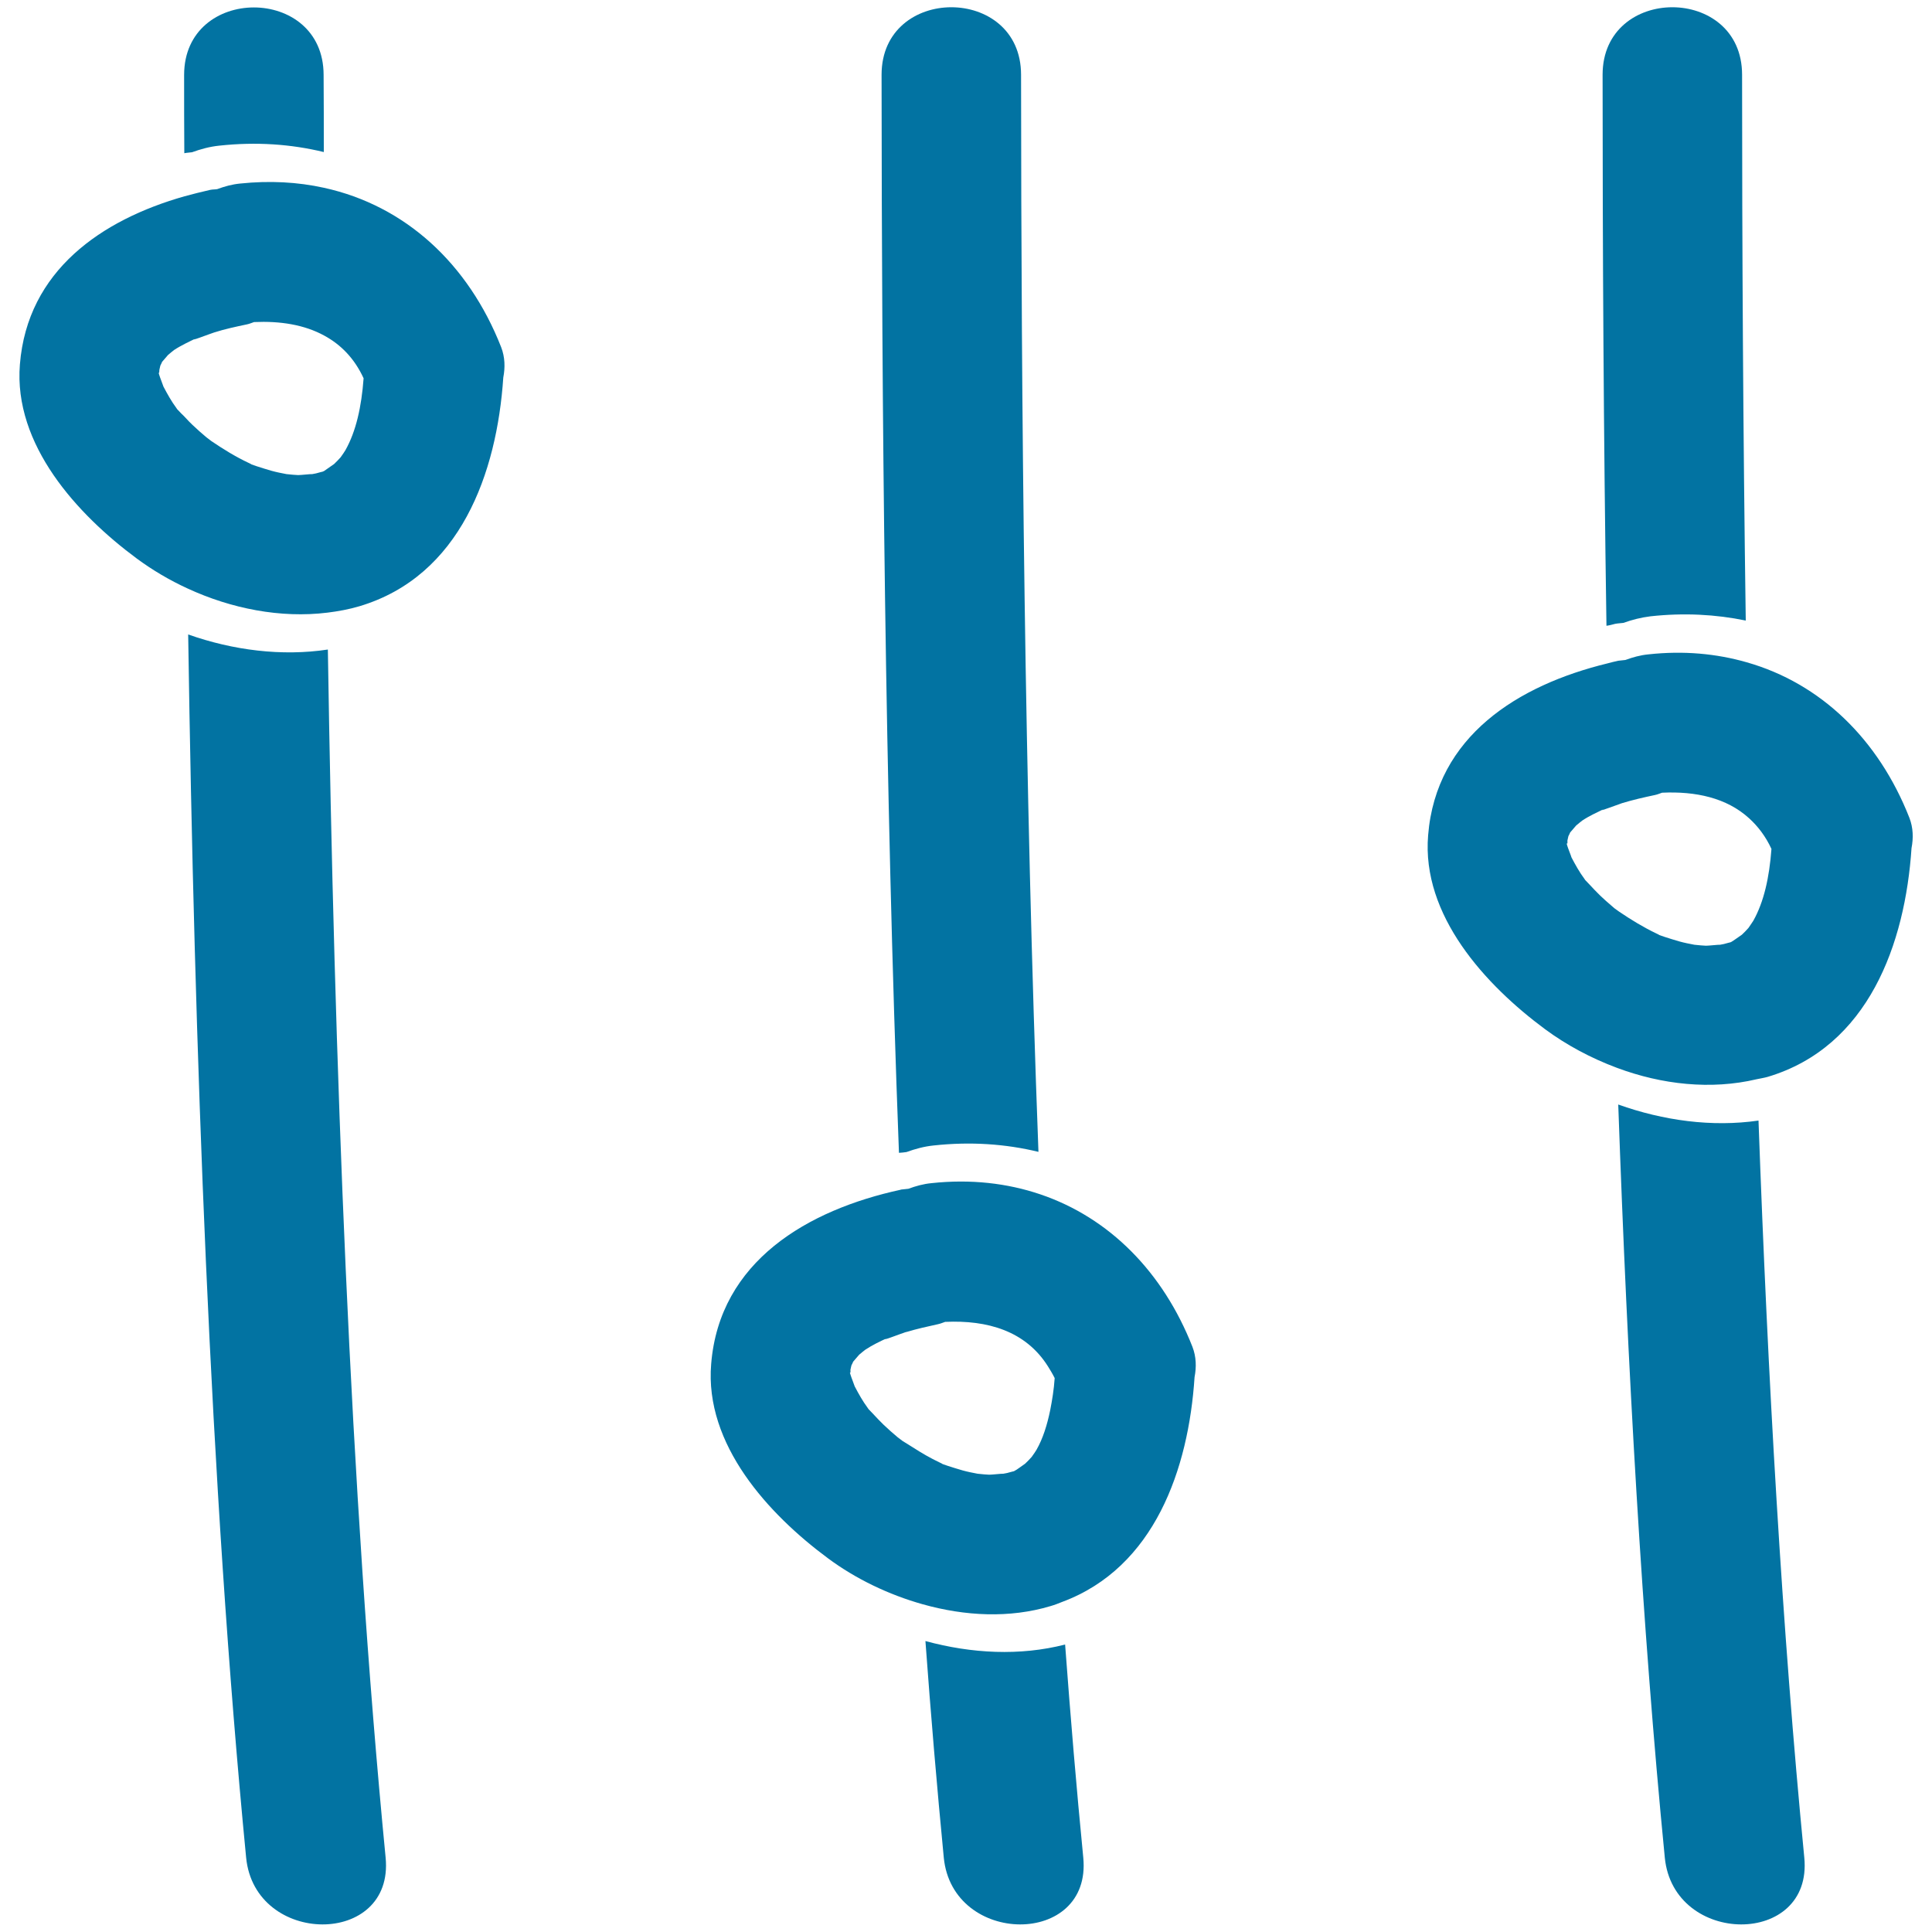
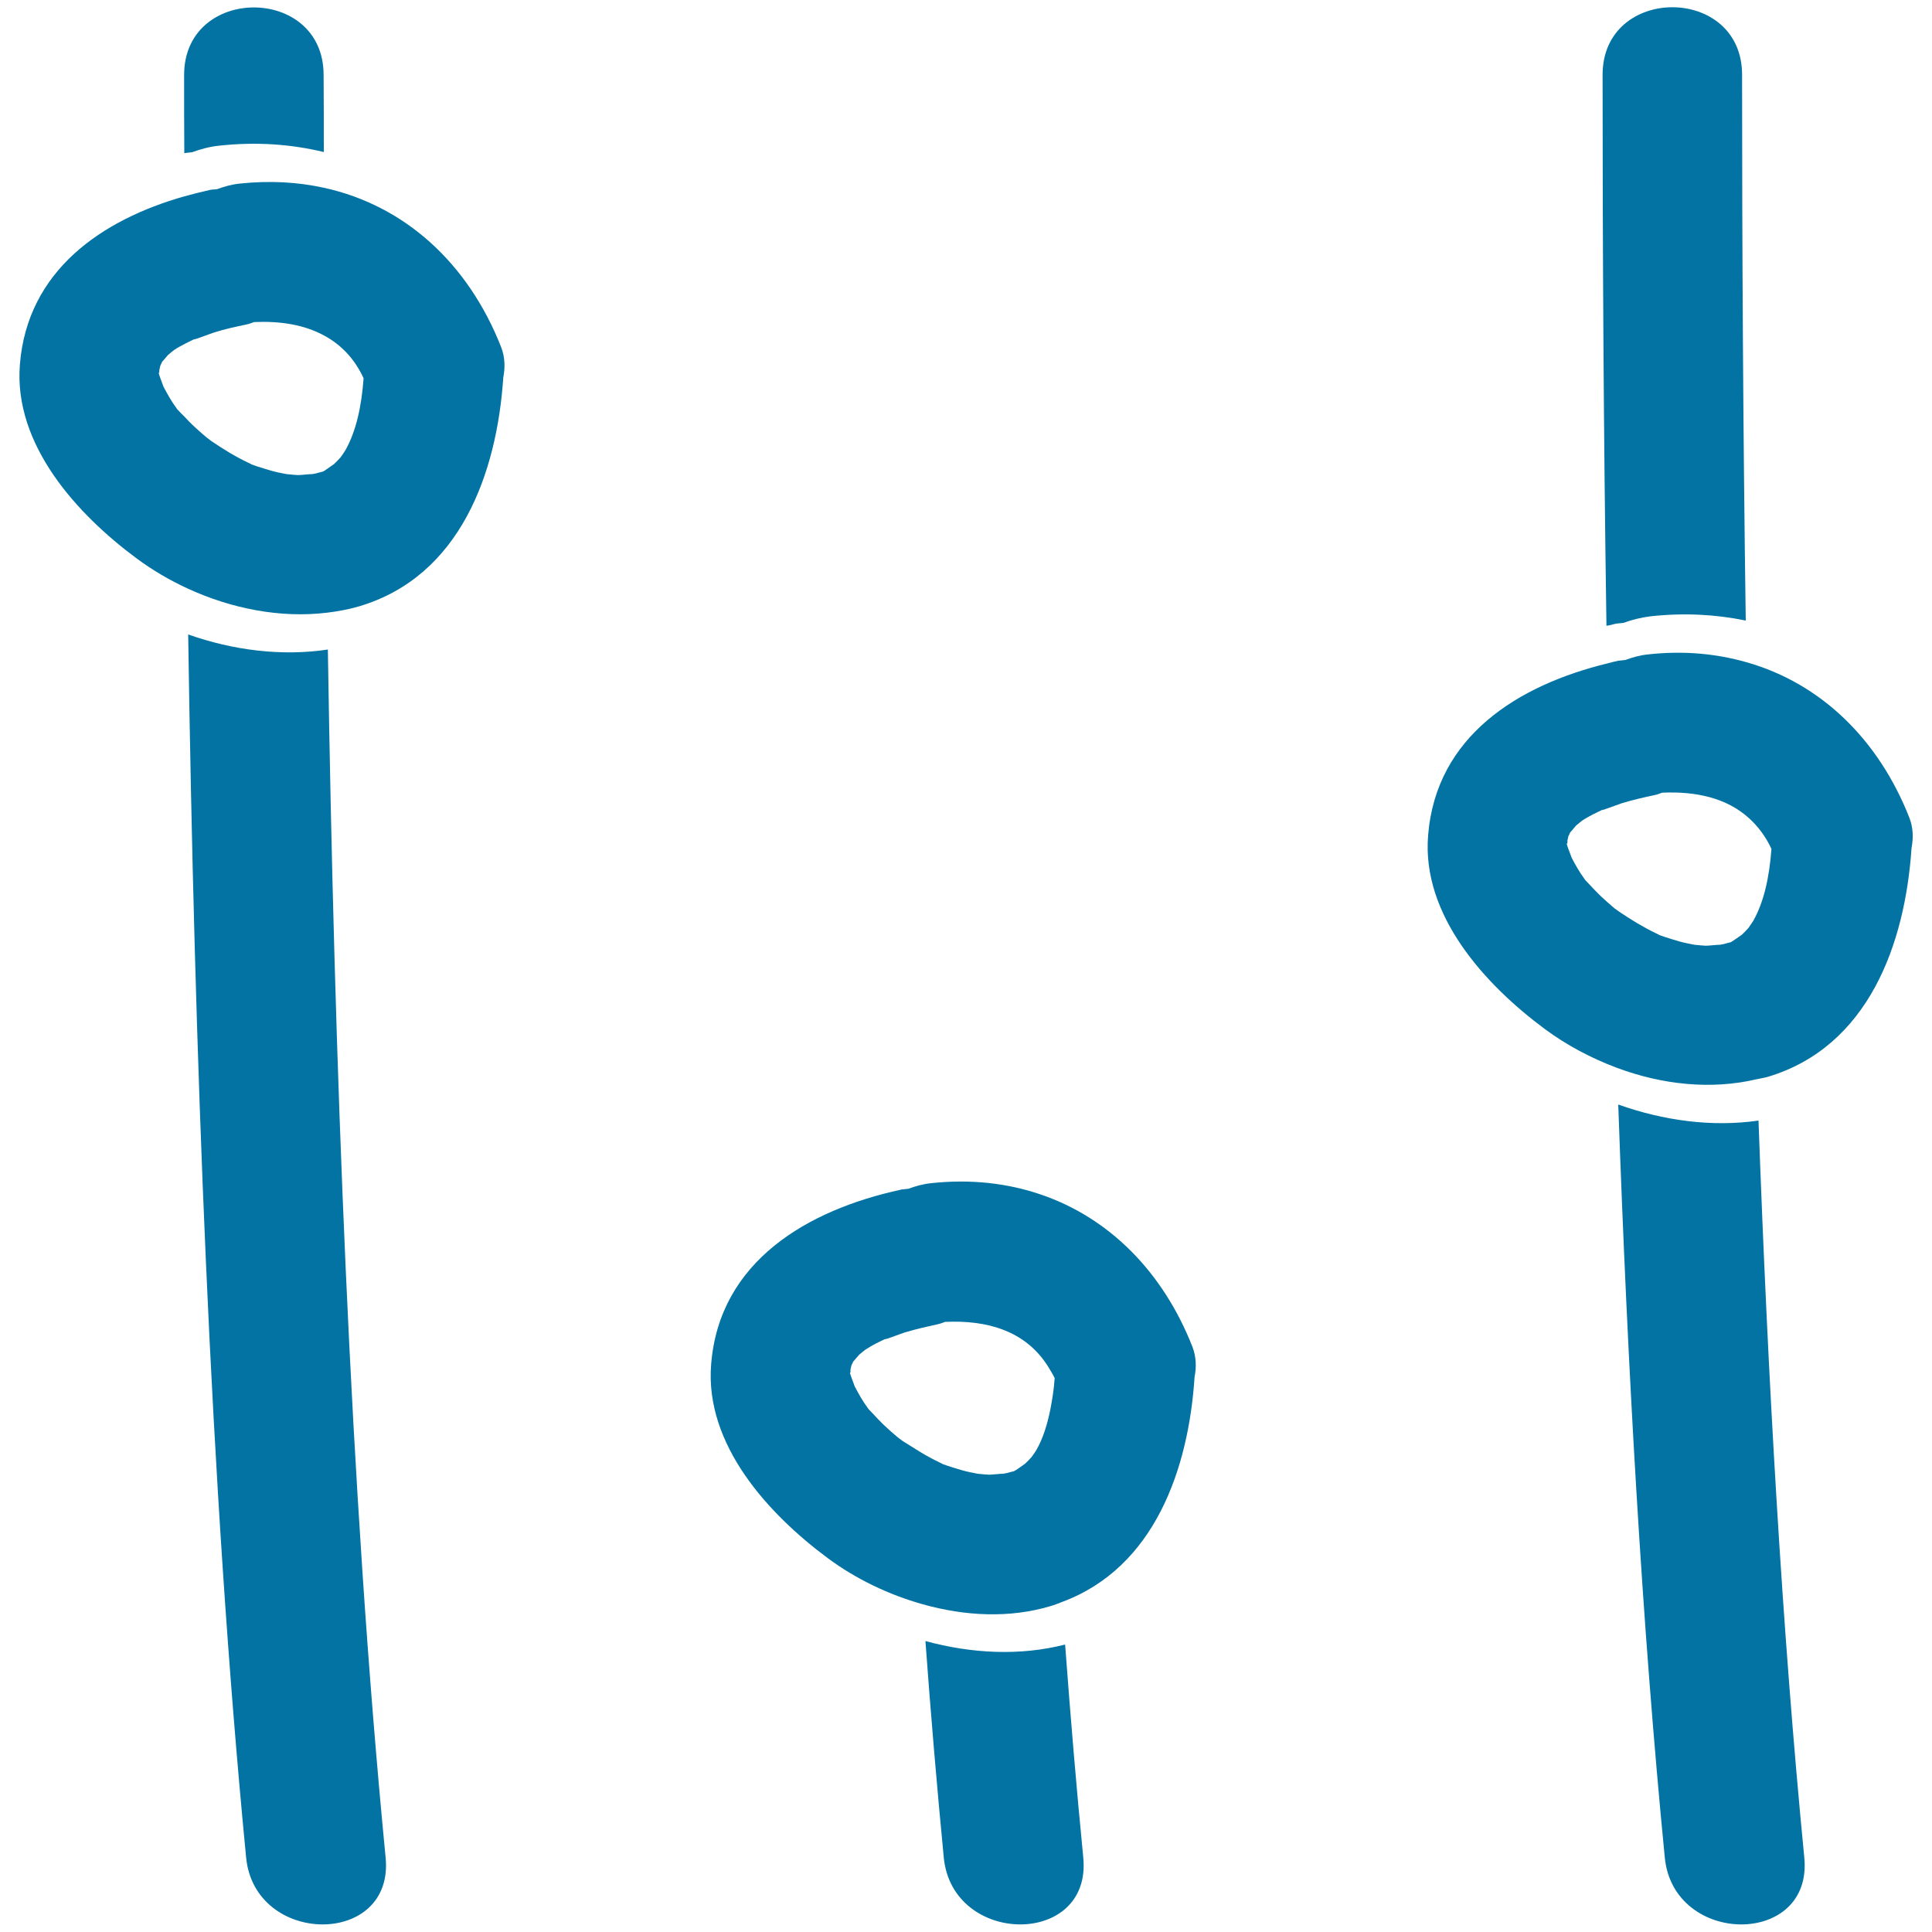
<svg xmlns="http://www.w3.org/2000/svg" viewBox="0 0 1000 1000" style="fill:#0273a2">
  <title>Settings Hand Drawn Symbol SVG icon</title>
  <g>
    <g>
      <path d="M97.4,328.4c3.2,214.5,11.3,440.8,30,633.1c4.5,45.9,76.7,46.3,72.2,0c-18.5-190-26.6-413.2-29.9-625.3C145.8,339.8,120.7,336.6,97.4,328.4z" />
      <path d="M99.4,78.8c4.4-1.6,9.1-2.9,14-3.4c19.2-2.1,37.3-0.8,54.2,3.3c0-13.4,0-26.8-0.1-39.9c0-46.6-72.2-46.6-72.2,0c0,13.3,0,26.9,0.1,40.5C96.8,79,98.1,79,99.4,78.8z" />
      <path d="M479,849.4c2.8,38.4,6,75.9,9.5,112.1c4.5,45.9,76.7,46.3,72.2,0c-3.5-35.7-6.6-72.6-9.4-110.3C527.9,857.2,502.9,855.9,479,849.4z" />
-       <path d="M469.2,596.3c4.4-1.6,9.1-2.9,14-3.4c19.2-2.1,37.4-0.8,54.3,3.3c-7.2-190.9-8.9-387.2-9-557.5c0-46.6-72.2-46.6-72.2,0c0.1,170.4,1.7,366.9,9,558C466.7,596.6,468,596.5,469.2,596.3z" />
      <path d="M837.6,571.7c4.8,135.8,12.3,269.5,24.1,389.8c4.5,45.9,76.7,46.3,72.2,0c-11.5-117.9-18.9-248.6-23.7-381.5C886.1,583.5,860.9,580,837.6,571.7z" />
      <path d="M836,322.9c1.5-0.3,2.9-0.3,4.3-0.5c4.4-1.6,9.1-2.8,14-3.4c17.3-1.9,33.8-1,49.3,2.2c-1.4-98.3-1.9-193.9-1.9-282.5c0-46.6-72.2-46.6-72.2,0c0,89.4,0.5,186,2,285.2C833,323.7,834.5,323.3,836,322.9z" />
      <path d="M70.8,289.1c8,5.9,16.9,11.2,26.3,15.5c22.5,10.4,48.1,15.5,72.4,12.5c5.6-0.7,11.1-1.7,16.5-3.3c52.3-15.6,71.2-69,74.5-118.4c1-5.2,0.9-10.5-1.1-15.7c-17-43.3-49.7-73.3-91.7-82.5c-13.6-3-28.1-3.8-43.4-2.2c-4.2,0.4-8.1,1.5-11.9,2.9c-1.2,0.2-2.4,0.1-3.7,0.4c-4.4,1-8.8,2.1-13.2,3.3c-43,12.2-81.3,38.5-85.2,87C6.9,230.2,40,266.3,70.8,289.1z M82.4,192.9c0-0.5,0.1-1,0.1-1.5c0.1-0.5,0.3-1.3,0.5-2.2c0.3-0.5,0.6-1.2,0.9-1.9c0.7-0.8,2-2.3,3.1-3.6c1.1-0.9,2.6-2.2,3.2-2.6c1.8-1.2,3.7-2.2,5.6-3.2c1.9-1,3.9-1.9,5.9-2.9c-5.3,2.5,7.7-2.5,9.1-2.9c5.6-1.8,11.3-3,17-4.2c1.4-0.3,2.5-0.8,3.7-1.2c13.4-0.6,26,1.3,36.5,7.1c8.4,4.6,15.4,11.6,20.2,22c-1.1,14.8-3.9,27.4-9.4,37.2c-0.3,0.6-1.6,2.4-2.5,3.7c-1.1,1.2-2.2,2.4-3.4,3.5c-0.8,0.5-2.8,2-4.3,3c-0.5,0.4-1,0.7-1.3,0.8c-0.1,0-0.1,0-0.2,0.1c-0.6,0.1-1.5,0.4-2.7,0.7c-0.9,0.3-1.9,0.4-2.8,0.6c-0.6-0.1-5.7,0.5-7.3,0.5c-1.1,0-4-0.3-6-0.5c-2.6-0.5-5.2-1-7.7-1.7c-2.6-0.7-5.2-1.6-7.8-2.4c-1.2-0.4-2-0.7-2.6-0.9c-0.1-0.1-0.4-0.3-1.5-0.8c-6.8-3.2-13.1-7.1-19.3-11.3c-0.4-0.3-1.5-1.1-2.5-1.9c-2.5-2.1-4.9-4.2-7.3-6.5c-1.3-1.2-2.5-2.5-3.7-3.8c-0.6-0.7-1.3-1.3-2-2c-1.1-1.2-1.7-1.8-2.2-2.3c-0.1-0.2-0.2-0.3-0.4-0.6c-2.6-3.5-4.7-7.3-6.7-11.1c-0.3-1-1.8-4.7-2.2-6.1c-0.1-0.5-0.2-0.7-0.3-1.1C82.4,193,82.4,193,82.4,192.9z" />
      <path d="M428.6,806.6c14.3,10.6,31.3,18.8,49.1,23.8c21.8,6.1,44.8,7.3,66.1,0.9c2.1-0.6,4.1-1.4,6.1-2.2c47.7-17.8,65.3-68.8,68.4-116.3c1-5.2,0.9-10.5-1.1-15.7c-15.2-38.7-43-66.8-78.7-78.9c-17.1-5.8-36.1-8-56.4-5.8c-4.2,0.4-8.1,1.5-11.9,2.9c-1.2,0.2-2.4,0.2-3.7,0.4c-0.1,0-0.2,0-0.3,0.1c-48,10.4-93.8,36.9-98.1,90.2C364.6,747.7,397.8,783.8,428.6,806.6z M440.2,710.4c0-0.5,0-1,0-1.5c0.1-0.5,0.3-1.3,0.5-2.2c0.3-0.5,0.6-1.2,0.9-1.9c0.7-0.8,2-2.3,3.1-3.6c1.1-0.9,2.6-2.2,3.2-2.6c3.6-2.4,7.6-4.3,11.5-6.1c-5.3,2.5,7.7-2.5,9.1-2.9c0.3-0.1,0.6-0.2,0.8-0.2c5.3-1.6,10.8-2.8,16.2-4c1.4-0.3,2.5-0.8,3.7-1.2c21.8-1,41.6,4.6,53.2,23c1.2,1.9,2.4,3.9,3.5,6.1c-0.4,5.9-1.3,11.4-2.3,16.5c-1.6,7.8-3.8,14.8-7.1,20.6c-0.3,0.6-1.6,2.4-2.5,3.7c-1.1,1.2-2.2,2.4-3.4,3.5c-1.1,0.7-4.3,3.2-5.6,3.8c-0.1,0-0.1,0-0.2,0.1c-0.6,0.1-1.5,0.4-2.7,0.7c-0.9,0.3-1.9,0.4-2.8,0.6c-0.6-0.1-5.7,0.5-7.3,0.5c-1.1,0-4-0.3-6-0.5c-2.6-0.5-5.2-1-7.7-1.7c-2.6-0.7-5.2-1.6-7.8-2.4c-1.2-0.4-2-0.7-2.6-0.9c-0.1-0.1-0.4-0.3-1.5-0.8c-4.9-2.3-9.5-5-14-7.9c-1.8-1.1-3.5-2.2-5.3-3.3c-0.4-0.3-1.5-1.1-2.5-1.9c-2.5-2.1-4.9-4.2-7.3-6.5c-1.9-1.9-3.8-3.8-5.6-5.8c-1.1-1.2-1.7-1.8-2.2-2.3c-0.1-0.2-0.2-0.3-0.4-0.6c-2.6-3.5-4.7-7.3-6.7-11.1c-0.3-1-1.8-4.7-2.2-6.1c-0.1-0.5-0.2-0.7-0.3-1.1C440.2,710.5,440.2,710.5,440.2,710.4z" />
      <path d="M799.7,532.7c11.1,8.2,23.8,15,37.2,20c23.3,8.7,48.7,11.5,72.4,5.9c1.9-0.4,3.8-0.7,5.6-1.2c52.3-15.6,71.2-69,74.5-118.4c1-5.2,0.9-10.5-1.1-15.7c-16-40.7-45.9-69.6-84.2-80.5c-15.7-4.5-32.7-6.1-50.9-4.1c-4.2,0.4-8.1,1.5-11.9,2.9c-1.2,0.2-2.4,0.2-3.7,0.4c-1.9,0.4-3.8,0.9-5.7,1.4c-46,11.2-88.6,37.6-92.7,88.9C735.7,473.8,768.9,509.9,799.7,532.7z M811.3,436.5c0-0.5,0-1,0-1.5c0.1-0.5,0.3-1.3,0.5-2.2c0.3-0.5,0.6-1.2,0.9-1.9c0.7-0.8,2-2.3,3.1-3.6c1.1-0.9,2.6-2.2,3.2-2.6c3.6-2.4,7.6-4.2,11.5-6.1c-2.8,1.4-0.4,0.5,2.7-0.6c2.7-1,5.8-2.1,6.4-2.3c5.6-1.7,11.3-3,17-4.2c1.4-0.3,2.5-0.8,3.7-1.2c17.3-0.8,33.4,2.6,45.1,13.3c4.5,4.1,8.5,9.3,11.5,15.8c-1.1,14.8-3.9,27.4-9.4,37.2c-0.1,0.2-0.5,0.7-0.8,1.2c-0.5,0.8-1.2,1.7-1.7,2.5c-1.1,1.2-2.2,2.4-3.4,3.5c-1.1,0.7-4.3,3.1-5.6,3.8c-0.1,0-0.1,0-0.2,0.1c-0.6,0.1-1.5,0.4-2.7,0.7c-0.9,0.3-1.9,0.4-2.8,0.6c-0.6-0.1-5.7,0.5-7.3,0.5c-1.1,0-4-0.3-6-0.5c-2.6-0.5-5.2-1-7.7-1.7c-2.6-0.7-5.2-1.6-7.8-2.4c-1.2-0.4-2-0.7-2.6-0.9c-0.1-0.1-0.4-0.3-1.5-0.8c-6.7-3.2-13.1-7.1-19.3-11.3c-0.4-0.3-1.5-1.1-2.5-1.8c-0.5-0.4-1-0.9-1.5-1.3c-2-1.7-3.9-3.4-5.8-5.2c-1.9-1.9-3.8-3.8-5.6-5.8c-1.1-1.2-1.7-1.8-2.2-2.3c-0.1-0.2-0.2-0.3-0.4-0.6c-2.6-3.5-4.7-7.3-6.7-11.1c-0.3-1.1-1.8-4.7-2.2-6.1c-0.1-0.5-0.2-0.7-0.3-1.1C811.3,436.6,811.3,436.6,811.3,436.5z" />
    </g>
  </g>
</svg>